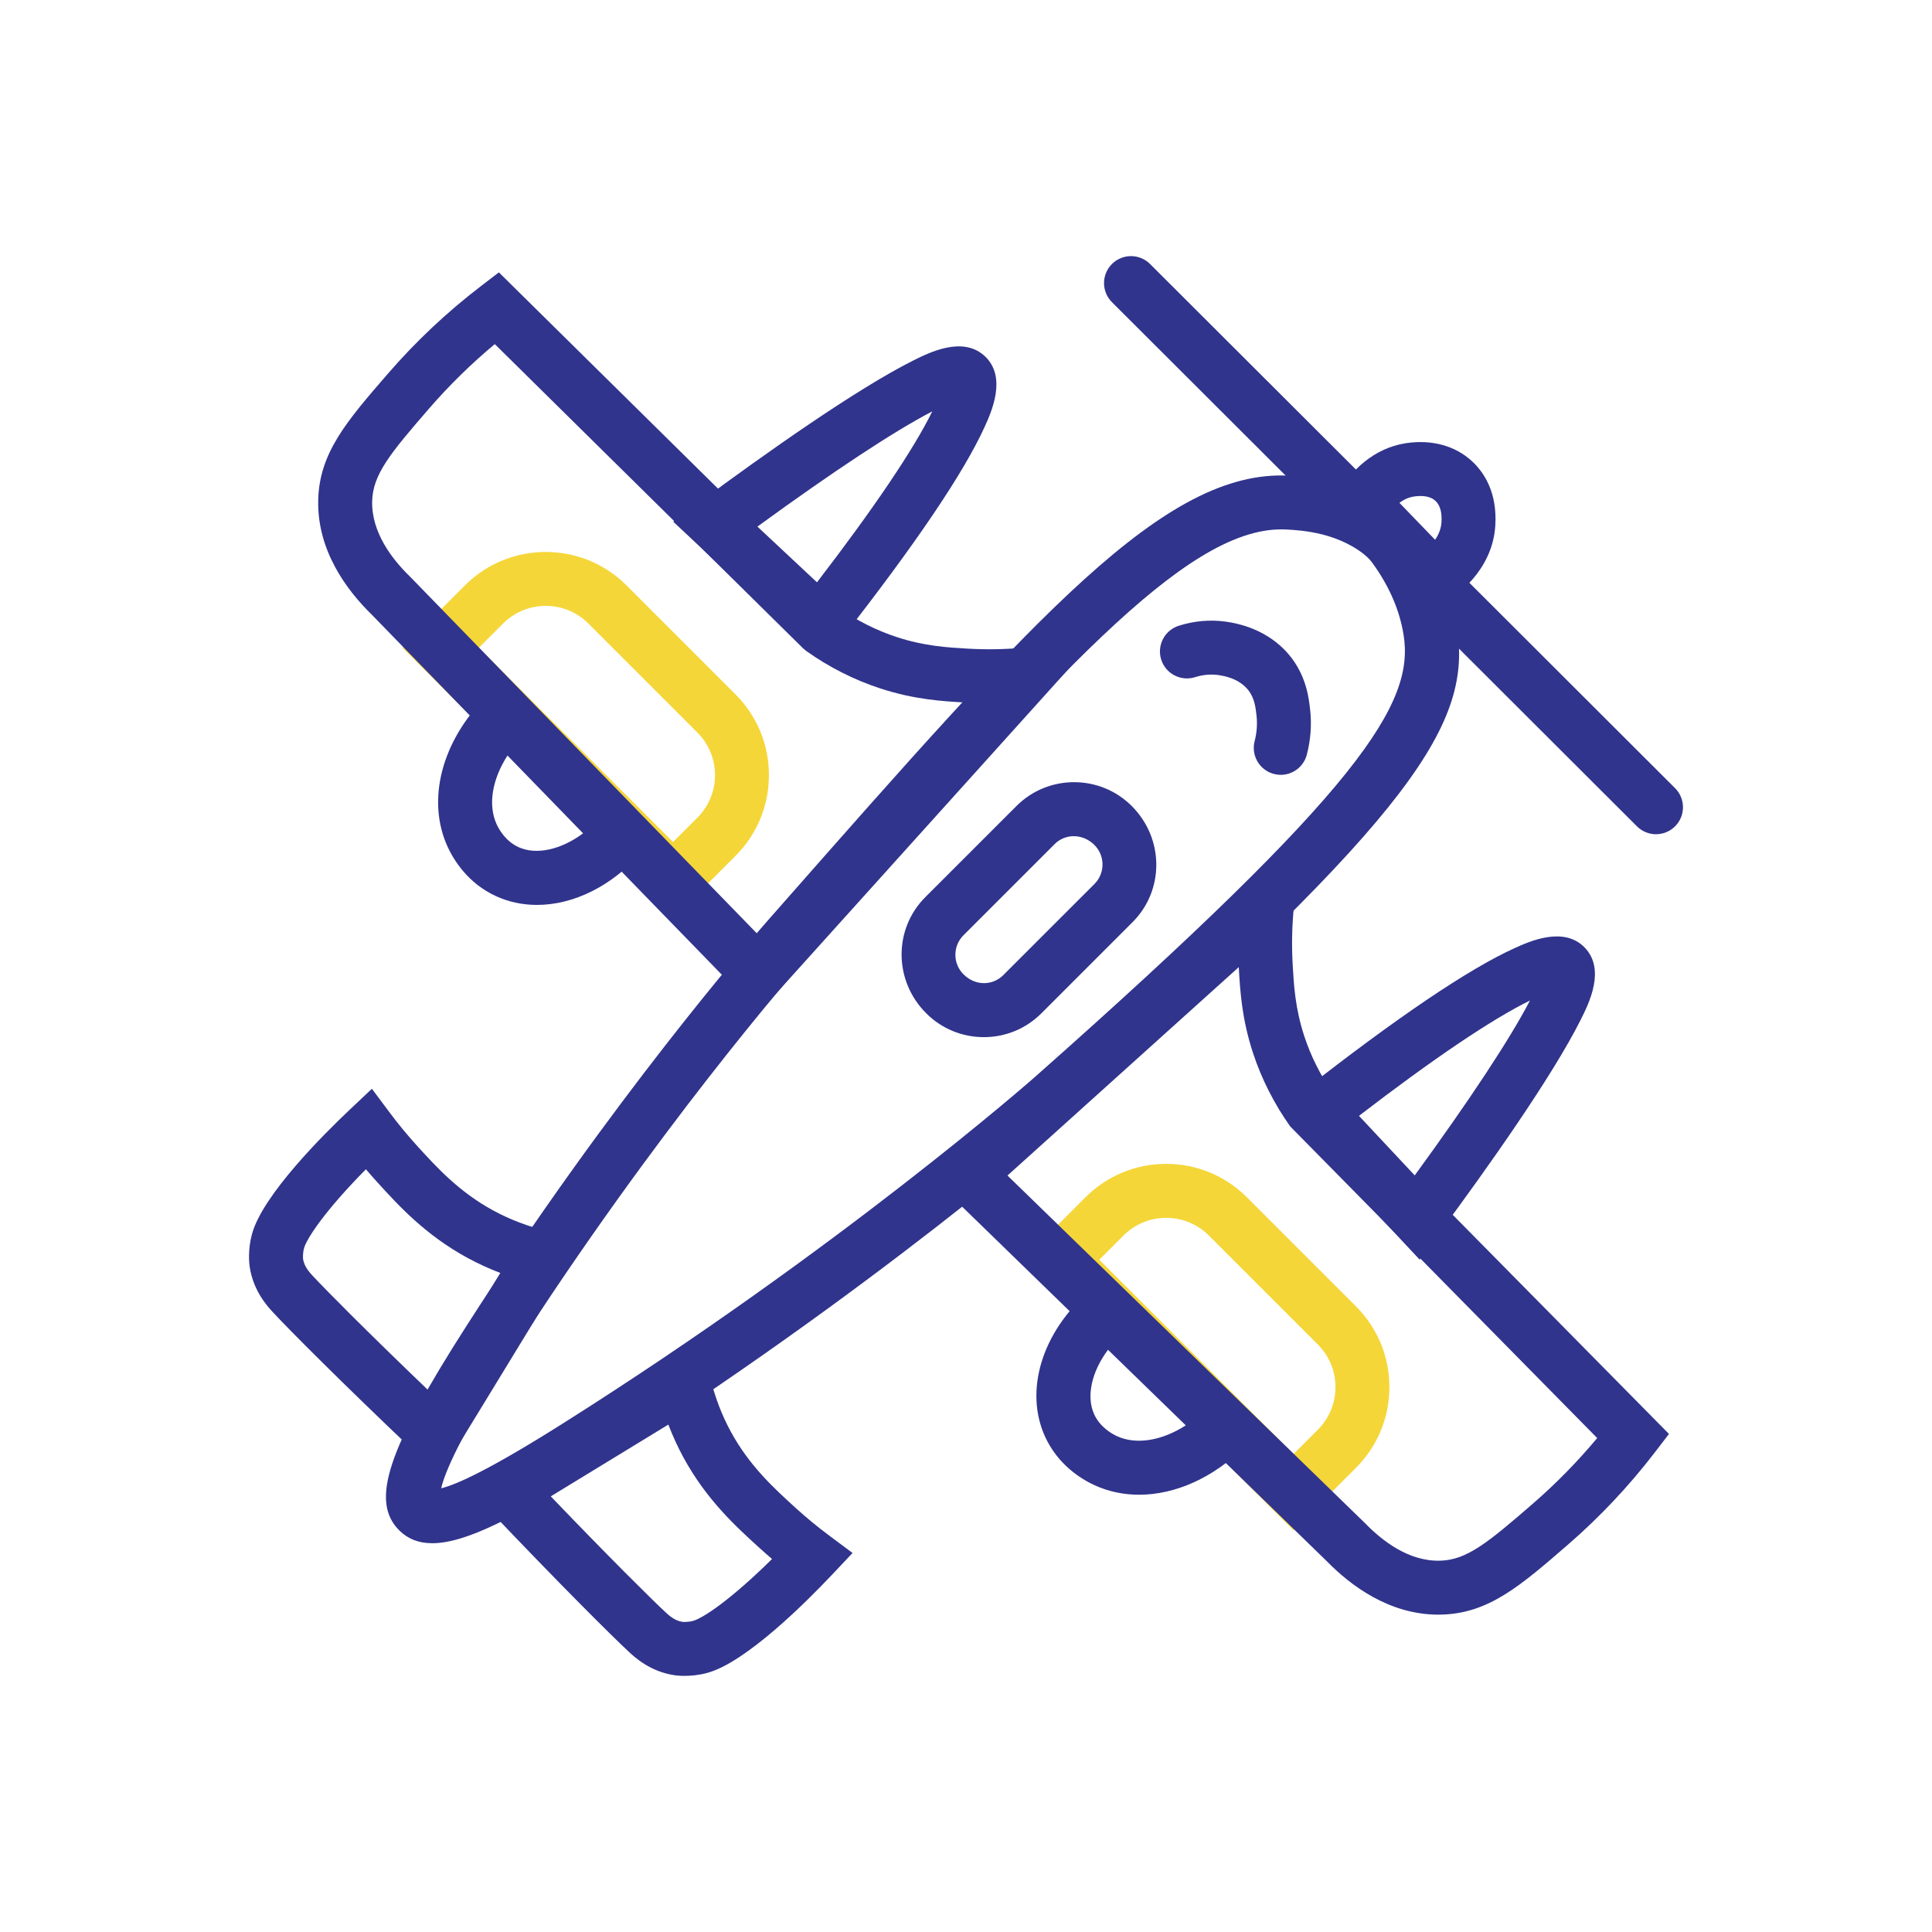
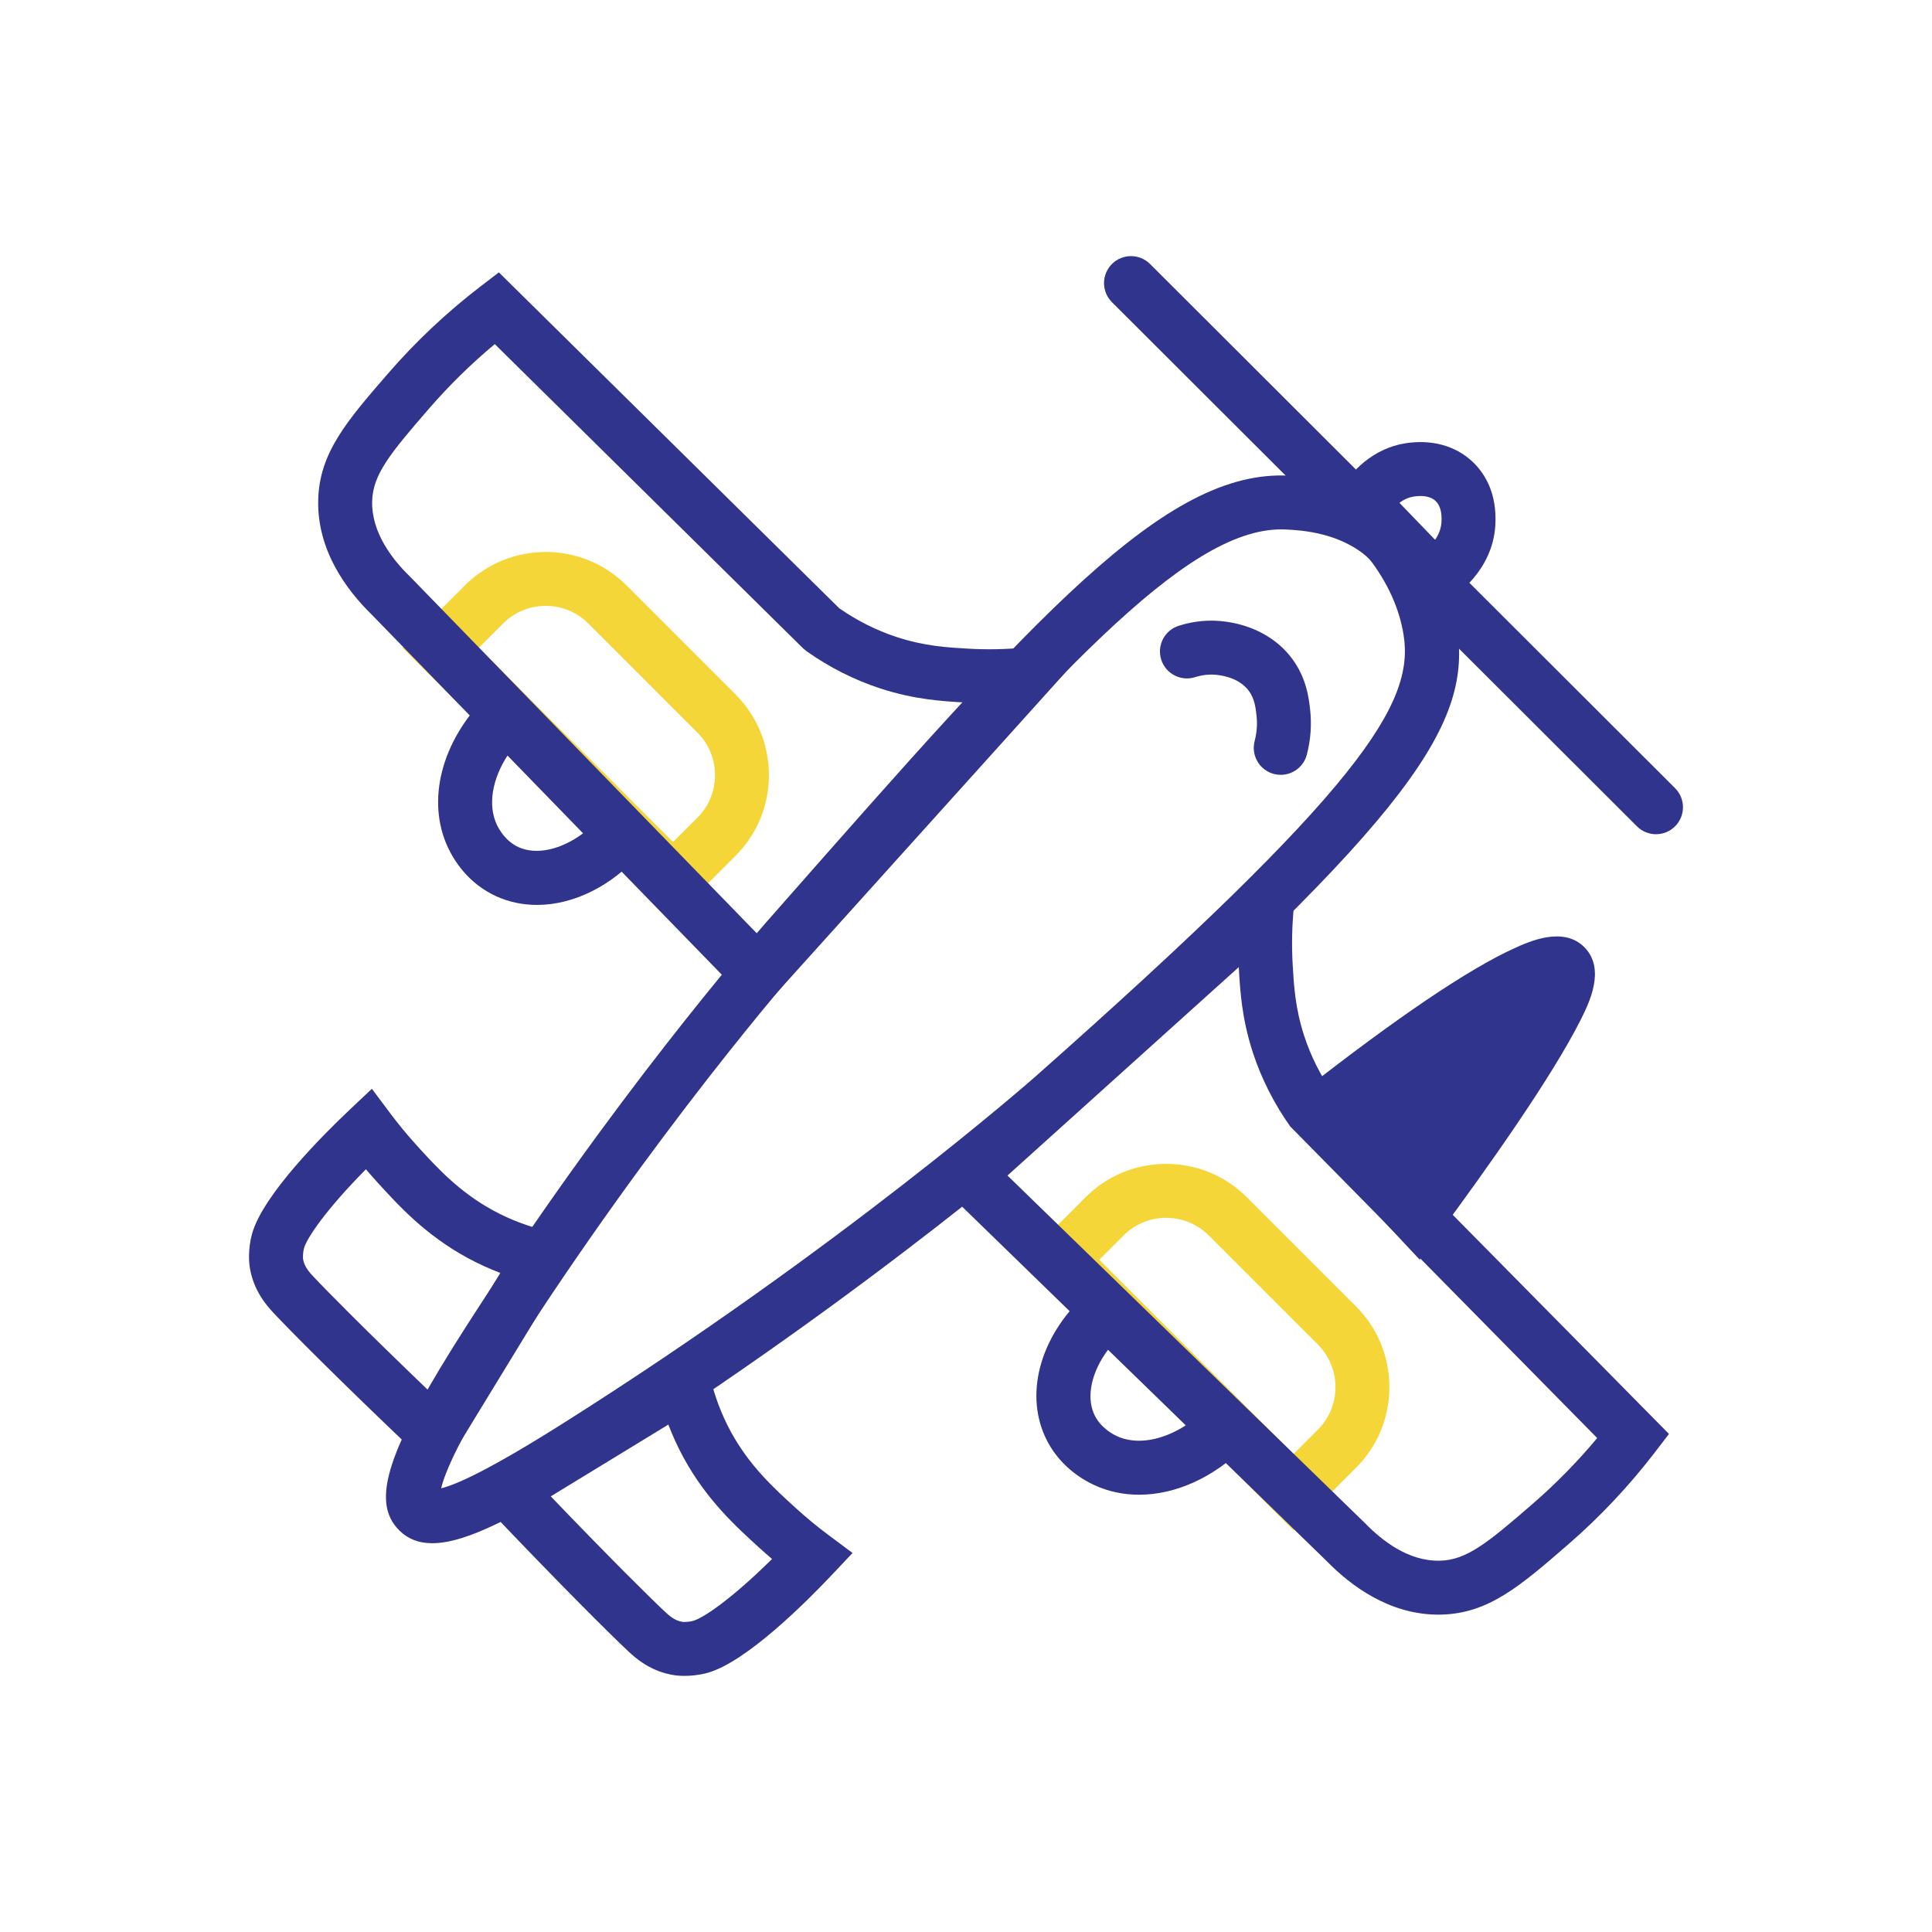
<svg xmlns="http://www.w3.org/2000/svg" viewBox="0 0 150 150">
  <defs>
    <style>.d{fill:#30348c;}.e{fill:none;}.f{fill:#f5d639;}</style>
  </defs>
  <g id="a" />
  <g id="b">
    <g id="c">
      <g>
        <g>
          <path class="d" d="M33.556,119.815c-1.034,0-1.874-.319-2.552-.991-2.272-2.253-.945-6.278,5.257-15.949,11.202-17.469,22.046-29.928,23.247-31.291l1.001-1.137c19.94-22.651,29.924-34.023,39.572-33.517,1.447,.076,5.847,.306,9.219,3.514l.207,.228c1.941,2.485,3.153,5.161,3.601,7.951,1.201,7.492-3.146,14.378-29.969,38.118-.15,.133-15.32,13.495-37.156,27.288-5.788,3.656-9.753,5.786-12.426,5.786ZM99.482,41.101c-7.56,0-17.688,11.505-35.829,32.112l-1.002,1.137c-1.178,1.338-11.829,13.576-22.864,30.785-4.149,6.471-5.267,9.254-5.536,10.417,1.236-.297,3.892-1.524,9.495-5.063,21.534-13.602,36.47-26.752,36.618-26.884,25.402-22.483,29.465-28.98,28.609-34.319-.327-2.038-1.225-4.026-2.668-5.91-2.241-2.045-5.284-2.204-6.441-2.265-.126-.006-.254-.01-.381-.01Z" />
-           <path class="d" d="M76.382,80.523c-1.69,0-3.279-.658-4.474-1.854-2.534-2.533-2.534-6.548-.067-9.015l7.077-7.076c2.466-2.467,6.481-2.467,8.949,0,2.533,2.534,2.533,6.549,.066,9.016l-7.077,7.076c-1.195,1.195-2.784,1.854-4.474,1.854Zm6.986-15.602c-.546,0-1.081,.209-1.49,.618l-7.077,7.076c-.834,.835-.834,2.192,0,3.027,.945,.942,2.284,.875,3.094,.066l7.077-7.076c.404-.404,.627-.942,.627-1.513s-.223-1.109-.627-1.514c-.459-.459-1.038-.684-1.604-.684Z" />
          <path class="d" d="M99.438,60.159c-.174,0-.352-.022-.529-.068-1.118-.291-1.79-1.434-1.499-2.554,.171-.655,.22-1.321,.146-1.979-.07-.616-.147-1.314-.601-1.925-.34-.457-1.029-1.041-2.371-1.222-.594-.081-1.201-.026-1.798,.164-1.097,.349-2.279-.26-2.63-1.362-.35-1.102,.26-2.279,1.362-2.629,1.191-.378,2.409-.488,3.627-.323,2.173,.293,4.009,1.313,5.169,2.872,1.13,1.519,1.308,3.104,1.403,3.957,.132,1.169,.046,2.347-.255,3.501-.245,.942-1.095,1.567-2.025,1.567Z" />
          <path class="d" d="M110.994,47.5l-7.707-7.989,.719-1.344c.836-1.565,2.625-3.373,5.139-3.756,2.006-.307,3.835,.191,5.145,1.401,.916,.847,1.972,2.404,1.804,5.013-.226,3.506-3.094,5.441-3.666,5.793l-1.434,.883Zm-2.343-8.461l2.769,2.869c.257-.374,.462-.83,.496-1.353,.05-.774-.107-1.336-.468-1.669-.453-.419-1.156-.413-1.671-.336-.446,.068-.821,.26-1.126,.489Z" />
          <path class="d" d="M128.572,64.769c-.536,0-1.07-.204-1.479-.612L86.331,23.461c-.818-.817-.819-2.143-.002-2.961,.816-.819,2.141-.819,2.961-.003l40.762,40.696c.818,.817,.819,2.143,.002,2.961-.409,.409-.945,.614-1.481,.614Z" />
          <g>
            <path class="f" d="M52.255,71.299l-21.004-21.004,4.849-4.849c3.456-3.456,9.081-3.457,12.538,0l8.464,8.465c1.675,1.675,2.597,3.901,2.597,6.27s-.922,4.595-2.597,6.269l-4.848,4.849Zm-15.082-21.004l15.082,15.081,1.887-1.887c.883-.884,1.37-2.059,1.37-3.308s-.487-2.425-1.37-3.309l-8.464-8.465c-1.824-1.824-4.793-1.824-6.617,0l-1.888,1.888Z" />
            <path class="d" d="M58.913,78.63l-30.054-30.913c-1.947-1.9-4.238-4.976-4.154-8.876,.08-3.681,2.219-6.147,5.456-9.88,2.131-2.457,4.527-4.712,7.123-6.704l1.448-1.11,26.432,26.083c1.395,.968,2.891,1.718,4.453,2.23,2.152,.707,3.956,.811,5.547,.902,1.464,.084,2.942,.055,4.396-.084l5.36-.514-26.009,28.868ZM38.415,26.716c-1.831,1.527-3.537,3.2-5.089,4.989-3.042,3.507-4.388,5.145-4.432,7.227-.052,2.409,1.552,4.487,2.908,5.805l.041,.041,26.955,27.726,16.18-17.958-.05-.003c-1.756-.1-3.942-.225-6.615-1.104-2.01-.659-3.928-1.631-5.702-2.886l-.261-.218-23.935-23.618Z" />
            <path class="d" d="M41.693,70.258c-1.101,0-2.177-.22-3.176-.677-2.186-.998-3.286-2.808-3.747-3.799-1.685-3.632-.497-8.241,3.025-11.744l1.502-1.493,11.792,12.134-1.254,1.452c-2.301,2.663-5.305,4.127-8.141,4.127Zm-2.292-11.597c-1.191,1.845-1.536,3.844-.833,5.357,.174,.374,.689,1.298,1.689,1.754,1.4,.639,3.329,.185,5.012-1.073l-5.867-6.038Z" />
-             <path class="d" d="M63.916,51.402l-11.648-10.9,2.02-1.495c5.138-3.802,12.192-8.798,16.611-11.014,1.268-.634,3.901-1.954,5.606-.298,1.678,1.632,.46,4.308-.06,5.451-1.621,3.564-5.362,9.101-11.119,16.455l-1.41,1.8Zm-5.11-10.517l4.624,4.327c4.429-5.766,7.498-10.314,8.954-13.275-2.992,1.56-7.647,4.629-13.578,8.948Z" />
            <path class="d" d="M34.142,114.573l-1.879-1.786c-5.92-5.626-9.854-9.59-11.053-10.882-.427-.46-1.561-1.681-1.83-3.589-.029-.201-.153-1.271,.187-2.515,.83-3.028,5.59-7.762,7.598-9.657l1.708-1.612,1.406,1.881c.647,.865,1.346,1.713,2.078,2.519,1.533,1.686,3.271,3.598,5.934,5.048,1.305,.71,2.727,1.251,4.225,1.606l2.808,.666-11.184,18.321Zm-5.732-23.792c-3.139,3.174-4.592,5.357-4.804,6.127-.113,.414-.08,.82-.079,.824,.085,.607,.518,1.073,.751,1.324,.994,1.07,4.215,4.323,8.994,8.905l5.573-9.13c-.883-.335-1.737-.727-2.556-1.173-3.284-1.789-5.361-4.074-7.03-5.91-.288-.317-.572-.64-.85-.968Z" />
          </g>
          <g>
            <path class="f" d="M100.428,118.813l-21.004-21.004,4.848-4.849c1.675-1.675,3.901-2.597,6.27-2.597s4.595,.923,6.269,2.597l8.464,8.464c1.675,1.675,2.597,3.901,2.597,6.269s-.922,4.595-2.597,6.27l-4.848,4.849Zm-15.082-21.004l15.082,15.081,1.887-1.887c.883-.884,1.37-2.059,1.37-3.309s-.487-2.425-1.37-3.308l-8.464-8.464c-1.823-1.823-4.793-1.825-6.618,0l-1.887,1.888Z" />
            <path class="d" d="M111.673,125.36c-3.801,0-6.802-2.244-8.668-4.155l-30.913-30.054,28.868-26.009-.513,5.359c-.14,1.455-.168,2.935-.084,4.397,.091,1.594,.194,3.397,.901,5.548,.512,1.562,1.263,3.059,2.23,4.452l26.084,26.433-1.11,1.447c-1.993,2.596-4.248,4.992-6.705,7.123-3.733,3.238-6.2,5.378-9.88,5.456-.07,.002-.139,.002-.209,.002Zm-33.453-34.092l27.766,26.996c1.318,1.355,3.368,2.965,5.805,2.908,2.082-.044,3.719-1.391,7.226-4.433,1.789-1.552,3.462-3.258,4.989-5.089l-23.836-24.196c-1.254-1.773-2.226-3.691-2.886-5.701-.877-2.671-1.002-4.856-1.102-6.612l-.003-.054-17.959,16.181Z" />
            <path class="d" d="M88.441,116.05c-1.217,0-2.402-.247-3.498-.756-.992-.461-2.801-1.559-3.801-3.746-1.633-3.577-.246-8.125,3.45-11.318l1.453-1.254,12.132,11.791-1.493,1.502c-2.446,2.459-5.43,3.781-8.244,3.781Zm-2.416-11.254c-1.259,1.683-1.712,3.613-1.073,5.012,.457,1,1.38,1.515,1.755,1.689,1.515,.702,3.513,.357,5.355-.833l-6.037-5.868Z" />
-             <path class="d" d="M110.221,97.796l-10.898-11.647,1.799-1.409c7.351-5.756,12.887-9.497,16.455-11.12,1.144-.521,3.822-1.739,5.452-.059,1.655,1.704,.335,4.338-.299,5.604-2.222,4.432-7.216,11.48-11.015,16.612l-1.495,2.02Zm-4.71-11.162l4.328,4.624c4.315-5.924,7.384-10.579,8.948-13.579-2.963,1.456-7.511,4.525-13.275,8.954Z" />
+             <path class="d" d="M110.221,97.796l-10.898-11.647,1.799-1.409c7.351-5.756,12.887-9.497,16.455-11.12,1.144-.521,3.822-1.739,5.452-.059,1.655,1.704,.335,4.338-.299,5.604-2.222,4.432-7.216,11.48-11.015,16.612l-1.495,2.02Zm-4.71-11.162l4.328,4.624Z" />
            <path class="d" d="M53.153,130.115c-.384,0-.655-.033-.746-.045-1.912-.27-3.132-1.404-3.591-1.831-1.288-1.197-5.25-5.129-10.88-11.052l-1.786-1.879,18.322-11.184,.665,2.809c.355,1.498,.895,2.92,1.605,4.225,1.452,2.665,3.364,4.401,5.049,5.933,.81,.736,1.656,1.434,2.517,2.077l1.883,1.405-1.612,1.709c-1.895,2.008-6.63,6.77-9.657,7.599-.679,.186-1.307,.233-1.769,.233Zm-.164-4.192c.008,0,.407,.035,.826-.08,.77-.211,2.953-1.665,6.126-4.804-.326-.278-.649-.561-.967-.85-1.835-1.667-4.12-3.743-5.91-7.03-.446-.819-.837-1.673-1.173-2.555l-9.13,5.573c4.586,4.782,7.836,8.001,8.906,8.993,.25,.234,.716,.666,1.323,.752h-.001Z" />
          </g>
        </g>
-         <rect class="e" width="150" height="150" />
      </g>
    </g>
  </g>
</svg>